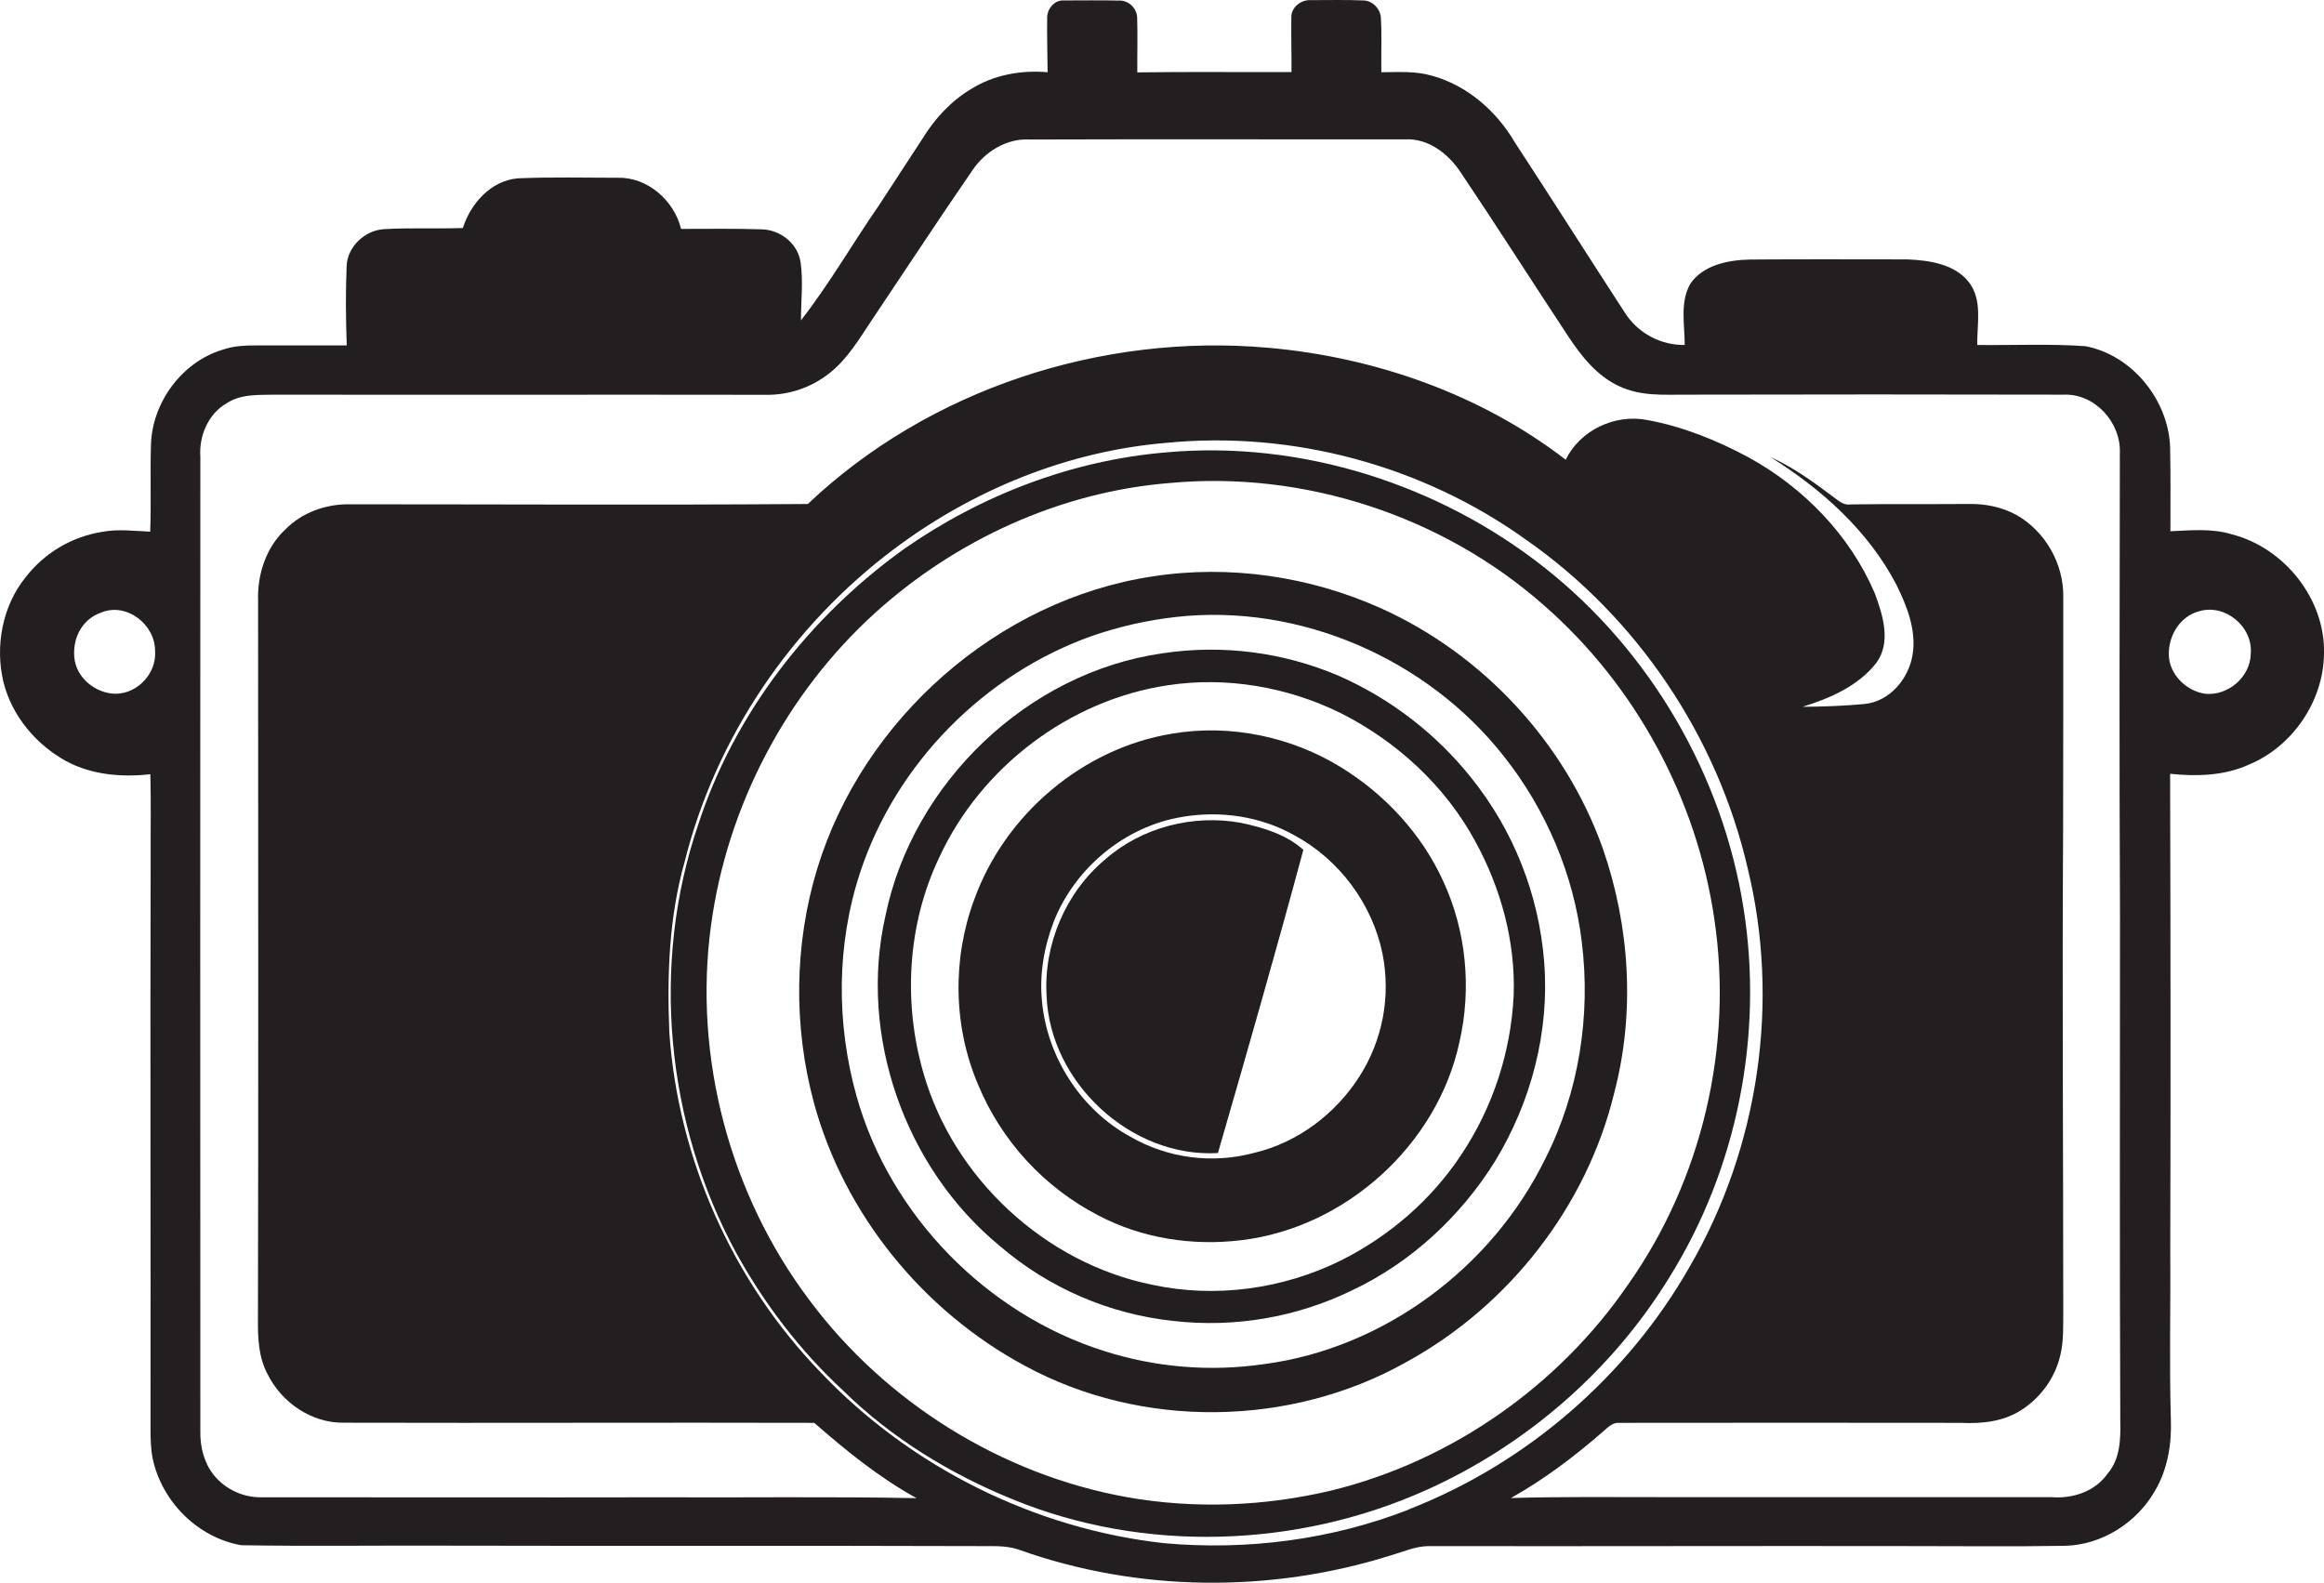
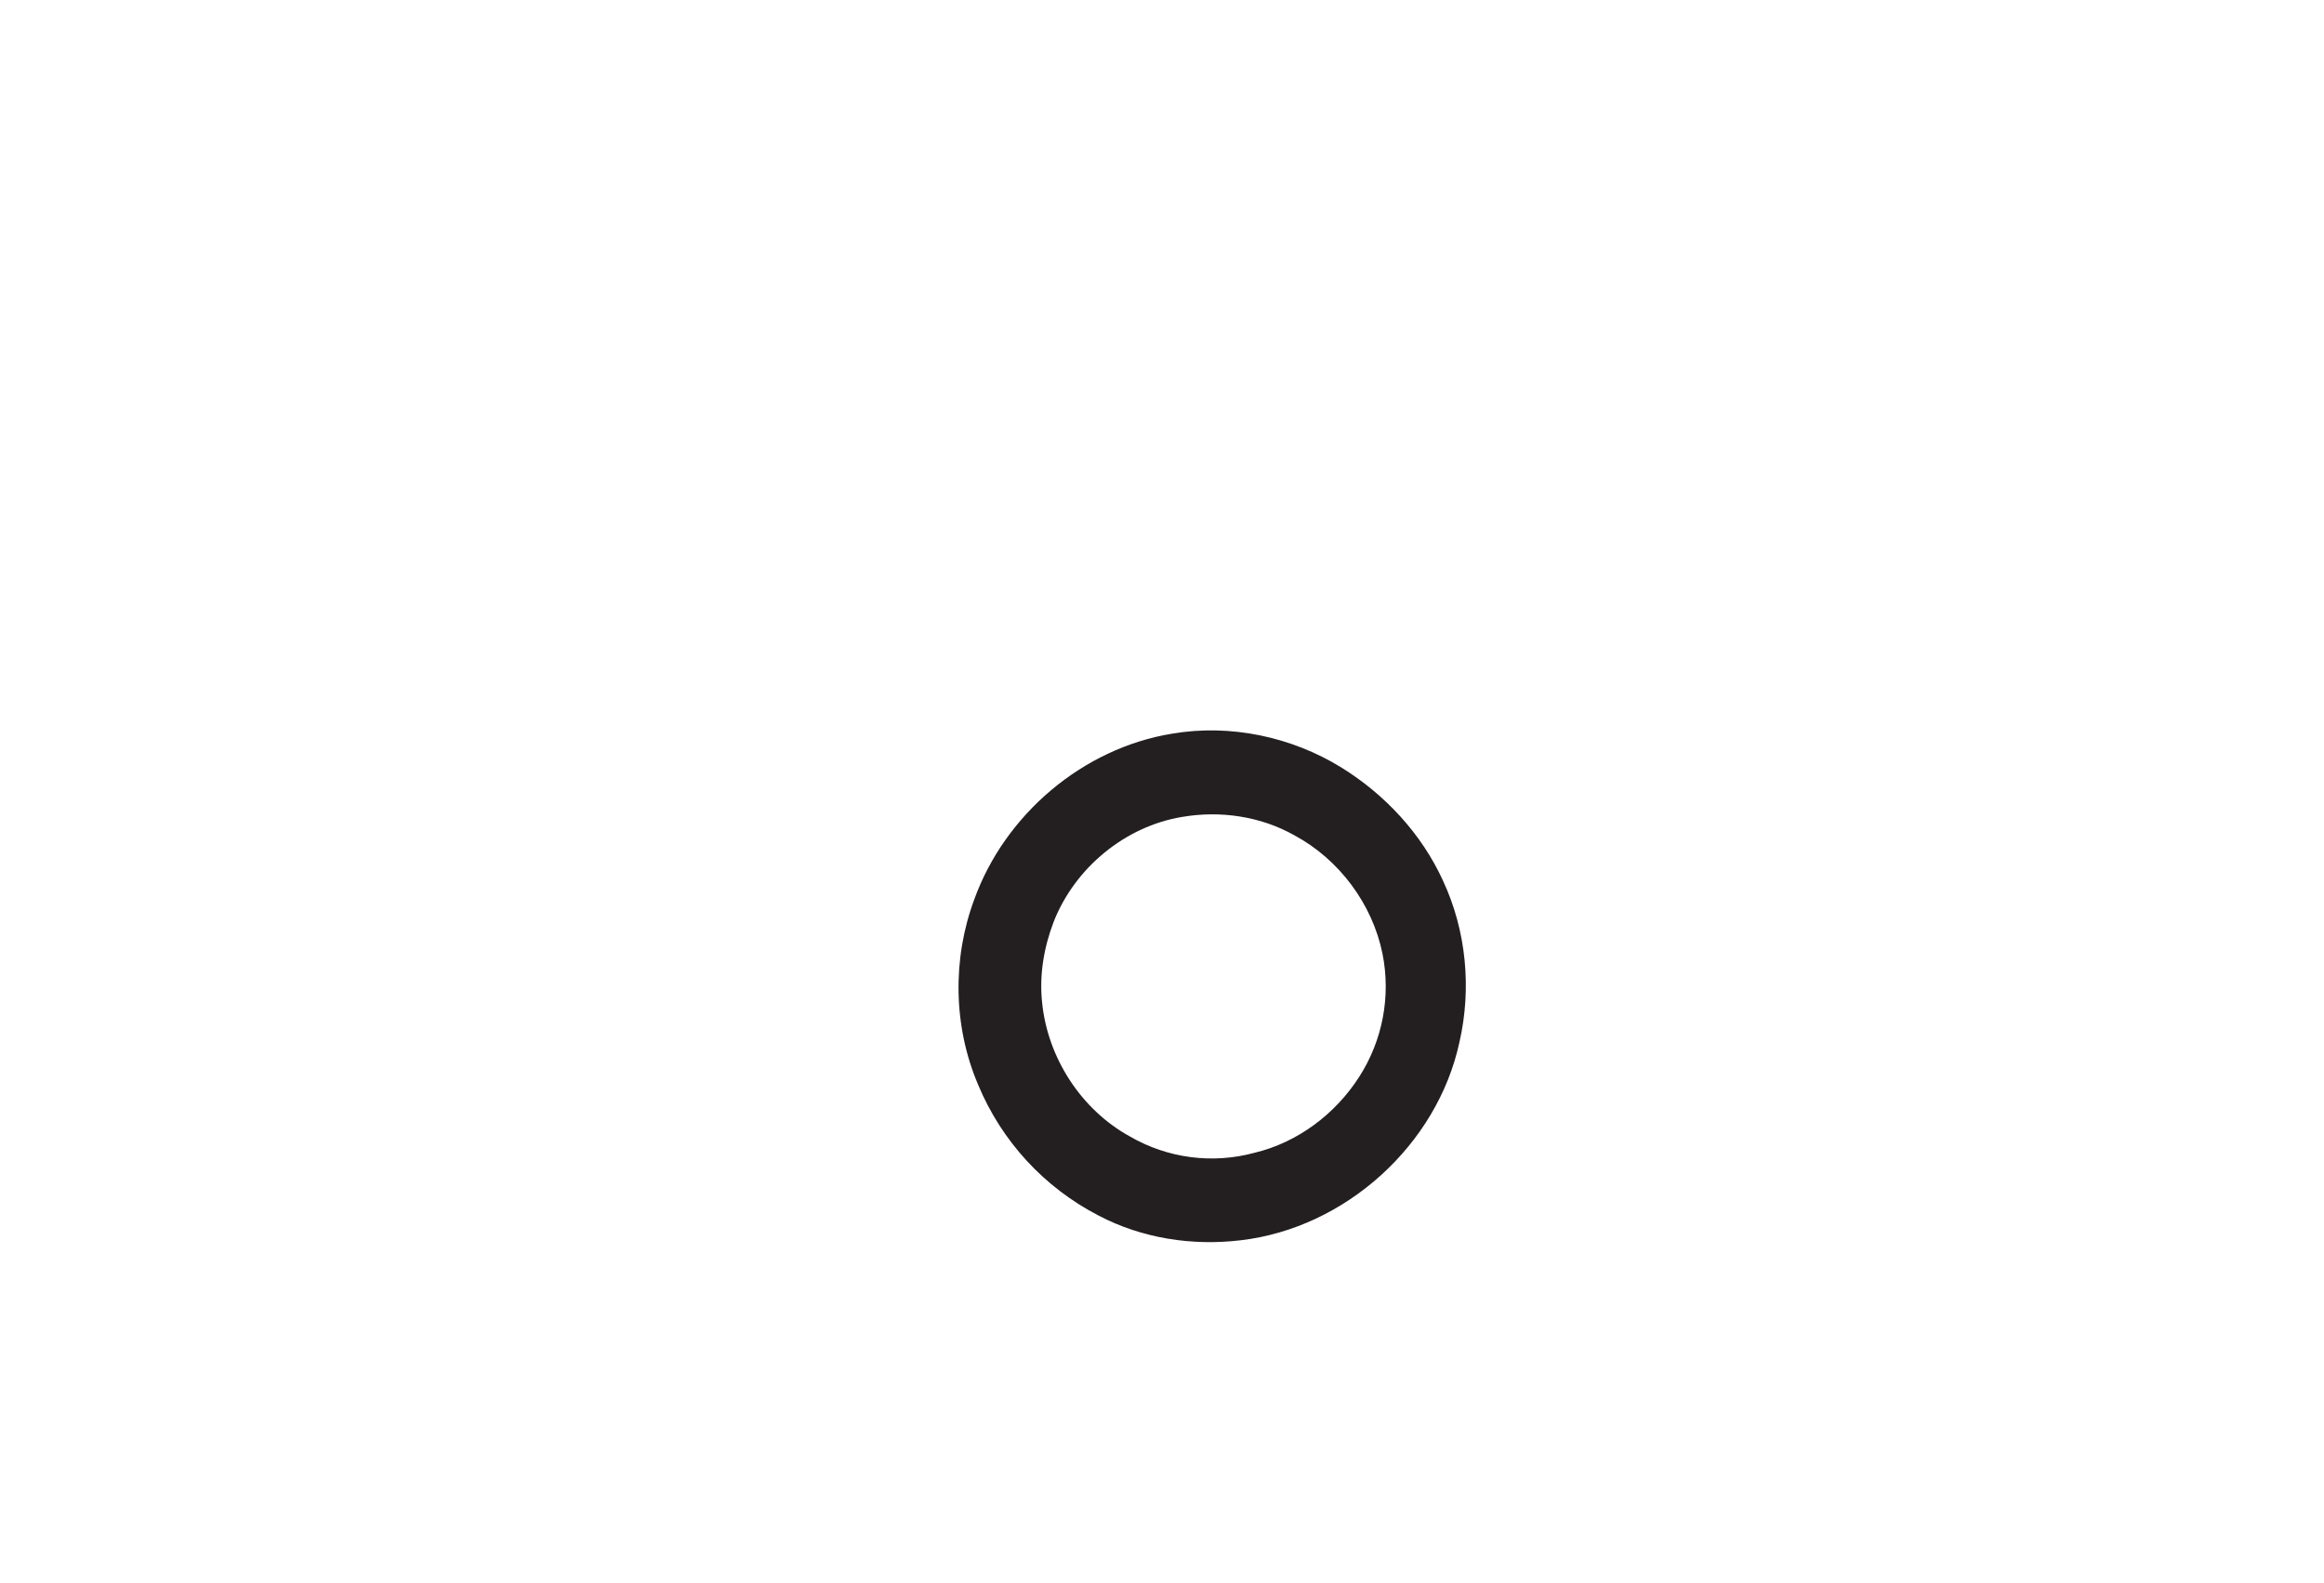
<svg xmlns="http://www.w3.org/2000/svg" version="1.1" id="Layer_1" x="0px" y="0px" viewBox="0 0 1585.7 1080" style="enable-background:new 0 0 1585.7 1080;" xml:space="preserve">
  <style type="text/css">
	.st0{fill:#231F20;}
</style>
  <title>biseeise_Camera_flat_black_logo_White_background_acf0cc99-f510-4a78-b248-e321af17ab4f</title>
-   <path class="st0" d="M1522.8,364.6c-13.6-4.2-27.9-2.7-41.9-2.1c0-19.2,0.2-38.4-0.2-57.6c-1.3-32.2-26-62.7-57.9-68.7  c-24.5-1.7-49.2-0.5-73.7-0.8c-0.2-14.3,3.8-30.9-5.9-43.1s-27-14.7-41.9-15.3c-35.8,0-71.5-0.2-107.3,0.1  c-14.6,0.3-31.7,3.6-40.6,16.4c-7.3,12.7-3.9,28-3.9,41.9c-16.3,0.2-31.6-7.9-40.5-21.5c-25.2-38.8-50-77.9-75.3-116.6  c-12.6-21.5-32.6-39.1-56.9-45.7c-11.1-3.2-22.8-2.4-34.3-2.3c-0.2-12.4,0.4-24.8-0.3-37.2c-0.4-6.2-5.8-11.7-12-11.8  c-11.9-0.5-23.7-0.2-35.6-0.2c-6.8-0.5-13.8,4.9-13.5,12c-0.2,12.4,0.2,24.7,0.1,37.1c-35.1,0.1-70.2-0.3-105.2,0.2  c-0.1-12.4,0.3-24.8-0.1-37.1c0-6.5-5.9-12.3-12.5-11.9c-12.5-0.3-24.9-0.1-37.4-0.1c-6.5-0.5-11.6,5.8-11.5,11.9  c-0.2,12.4,0.2,24.8,0.3,37.1c-18.1-1.6-36.8,1.8-52.3,11.5c-13.7,8.2-24.7,20.2-33,33.7c-9.8,15.2-19.9,30.3-29.7,45.5  c-18,26-33.8,53.6-53.3,78.6c0-13.1,1.6-26.3-0.2-39.3s-13.5-22.2-26-22.8c-18.5-0.6-37.1-0.3-55.6-0.3c-4.7-19.3-22.7-35.3-43-34.9  c-22.8,0-45.6-0.6-68.4,0.4c-18.4,1.6-32.1,17.1-37.5,33.9c-18,0.6-36.1-0.3-54.1,0.8c-12.9,0.9-24.7,12-25.2,25.2  c-0.7,18-0.6,36.1,0.1,54.1h-61.5c-7.8,0-15.7,0.3-23.1,2.9c-27.8,8.3-48.1,35.9-49,64.8c-0.6,19.8,0.2,39.6-0.5,59.4  c-10.9-0.5-21.9-1.9-32.7,0.1C49,366.2,30.3,377.3,17.4,394c-15.9,19.7-20.9,47.2-15,71.6c5.8,23,22.2,42.5,42.8,53.8  c17.5,9.4,38,11.1,57.4,8.9c0.5,19.9,0.1,39.8,0.2,59.6c-0.4,128.7,0.1,257.4-0.1,386.2c0,7.1,0.1,14.3,1.5,21.3  c6.3,29.3,30.7,53.8,60.4,59c46.9,0.8,93.9,0.1,140.8,0.3c120.3,0.3,240.6-0.1,360.8,0.3c9.7,0.2,19.6-0.8,28.9,2.4  c81.3,29.1,172.1,29.8,254.3,3.8c8.3-2.4,16.4-6.1,25.2-6.2c110.5,0.2,220.9-0.2,331.4,0c34.2,0,68.4,0.4,102.6-0.2  c25.3-0.4,49.2-15.6,61.7-37.4c8.8-14.8,11.6-32.4,10.9-49.4c-1.1-37.6-0.1-75.2-0.4-112.8c0.3-109.1,0.2-218.1-0.1-327.2  c17.9,1.9,36.7,1.4,53.4-6.1c30-12.3,51.1-43.2,51.6-75.5C1586.8,409,1558.8,373.8,1522.8,364.6z M79.2,473.4  c-13.8,0-27.3-10.8-28.5-24.9s6-26.2,18.3-30.5c17.3-7.2,36.9,8.1,36.8,26.1C107,459.2,94.2,473.1,79.2,473.4z M961.4,1030  c-52.9,20.7-110.7,28.1-167.2,23c-88.4-9.8-172.8-51.9-234.1-116.4c-60.2-62.1-97.4-145.7-103.4-231.9  c-1.6-39.2-0.3-78.9,10.5-116.9c21.2-84.8,73.2-161,143-213.3c53.7-40.3,118.4-66.7,185.5-72.3c86.4-8.5,175.3,15.6,245.7,66.2  c75.5,52.7,130.3,134.1,151,223.8c22.4,91.4,7.7,191-39.6,272.3c-42.6,74.7-111.3,134.2-191.5,165.4L961.4,1030z M1438,1005.6  c-8.5,12.2-23.9,17.2-38.3,16h-264.9c-34.6,0-69.3-0.4-103.9,0.6c22.6-12.6,43.3-28.3,62.8-45.3c3.3-2.8,6.6-6.5,11.4-6  c77.6-0.1,155.2-0.1,232.9,0c14,0.7,28.7-0.8,40.8-8.5c14.4-9.1,24.5-23.7,27.6-40.5c1.6-8.4,1.3-16.9,1.4-25.4  c0-110.5-0.8-221-0.1-331.6c0-52.5,0.2-105,0.1-157.5c0.4-22.6-12.3-45-32.1-56.1c-10.1-5.5-21.7-7.7-33.1-7.4  c-26.7,0.2-53.4-0.1-80.1,0.3c-5.1,0.8-8.7-3.2-12.5-5.8c-13.3-10-26.8-19.7-42-26.5c34.9,21.8,66.8,50.3,86,87.2  c7.2,14.6,13.7,31,11,47.6s-15.7,32.1-33,33.7c-14,1.3-28.1,1.8-42.1,1.9c18.7-5.8,37.9-14.1,50.3-29.9c10.4-14.1,4.5-32.9-1.1-47.8  c-16.9-39.4-48.4-71.8-85.8-92.4c-21.9-11.8-45.4-21.3-69.9-25.7c-21.8-4-45.3,7.1-55.1,27.2c-58.1-44.8-130.3-70-203-76.4  c-113.3-10.1-231.2,28-314.1,106.6c-104.8,0.8-209.6,0.2-314.4,0.2c-15.4,0.2-31,5.9-41.9,17c-13.4,12.3-19.4,31-18.8,48.9  c0,163.7,0.3,327.4-0.1,491c-0.1,12.4,0.5,25.3,6.5,36.5c9.6,19.6,30.2,33.7,52.3,33.3c106.9,0.3,213.9-0.2,320.8,0.1  c21.7,19,44.4,37.4,69.8,51.4c-58.7-1.2-117.4-0.3-176.1-0.6c-90.6,0.2-181.3-0.1-271.9,0c-12.3-0.1-24-5.8-31.7-15.4  c-6.6-8.4-9.2-19.2-9-29.7c-0.1-221.7-0.1-443.3,0-664.9c-1-14.2,5.3-29.2,17.9-36.5c10.1-6.7,22.7-5.6,34.2-5.9  c111.2,0.2,222.3-0.1,333.5,0.1c15.8,0.3,31.3-4.9,43.7-14.8c12.5-9.8,20.5-23.8,29.2-36.7c22.7-33.8,45-67.9,68.1-101.4  c8.6-13,23.6-22.3,39.5-21.3c85.3-0.3,170.5,0,255.8-0.1c16.1-0.9,29.9,10,38.3,22.9c24.8,36.9,48.7,74.5,73.2,111.6  c9,13.6,19.6,27,34.8,34s30.3,5.6,45.6,5.7c85.8-0.2,171.6-0.2,257.5,0c21.4-0.9,39.3,19,38.4,39.9c-0.2,105.1-0.4,210.3,0.1,315.4  c0,115-0.3,230.1,0.2,345.1C1447,982.1,1446.6,995.7,1438,1005.6L1438,1005.6z M1535.7,446.3c-0.3,15.7-15.6,28.7-31.1,27.1  c-13-1.9-24.7-13.4-24.8-26.9s8.1-26.1,20.7-29.4C1518.4,411.7,1537.5,427.9,1535.7,446.3L1535.7,446.3z" />
-   <path class="st0" d="M754,586.5c-26.9,22.5-42,58-39.9,93c2.2,59.1,57.5,110.7,116.9,107.3c19.9-68.8,39.7-137.8,58.3-206.9  c-11.6-10.5-27.4-15.2-42.4-18.4C814.3,555.5,779.1,564.4,754,586.5z" />
-   <path class="st0" d="M1003.9,530.8c-24-30.1-54.9-53.9-90.1-69.5c-38-16.3-79.8-21.7-120.7-15.5c-91.9,13.1-170.2,88.3-188.9,178.9  c-18.7,82,13.3,172.4,78.1,225.6c33.4,28.7,74.8,46.5,118.6,51.1c41.6,4.7,83.7-2.5,121.4-20.8c40.2-18.9,74.1-50.3,97.6-87.9  c24.8-40.6,37.5-88.8,33.7-136.4C1050,610.4,1032.7,566.7,1003.9,530.8z M1032.8,679.2c-1.9,39-14.3,76.7-36,109.1  c-20.3,30.6-49,55.3-81.7,71.7c-39.5,19.6-85.6,26-128.8,16.7C713.1,862,650.6,804,630.1,732.3c-14-48.2-11-101.6,10.7-147.1  c28.4-61.7,88.8-107.6,156-117.6c39.9-6.1,81.5,1.1,117.6,18.8c38.5,19.3,71.8,49.9,92.3,87.9c17.5,32,27.4,68.4,26.1,105V679.2z" />
-   <path class="st0" d="M942.1,415c-48.4-21.7-103.1-29.8-155.6-21.7c-105.9,16-197.8,97.4-228.9,199.5  c-15.7,51.6-16.3,107.5-2.3,159.5c20.6,76.2,74.5,142.3,143.9,179.6c79.7,43.4,181.4,42,260.4-2.5c69.8-38.2,123-106.1,141.8-183.6  c14.4-54.8,10.7-113.6-7.8-166.9C1067.9,506.8,1011.8,446.3,942.1,415z M1054.3,790.8c-36.1,73.9-109.8,129.2-191.7,140  c-36.7,5.4-74.2,2.3-109.5-9c-80.1-25.4-145.8-92.6-168.6-173.6c-14-49.8-13.8-103.7,2.4-152.9c24.4-74.2,84.8-135.4,158.3-161.4  c18.5-6.4,37.6-10.7,57.1-12.9c84.6-9.5,171.7,28.6,224,95.3c28.7,36.3,47.5,80.6,53,126.6C1085.5,693.1,1077.3,745.5,1054.3,790.8  L1054.3,790.8z" />
-   <path class="st0" d="M1189.7,620.1c-14.2-90.8-63.4-175.4-135.5-232.5s-166.5-87.3-258.7-78.9c-64,5.4-125.9,29.1-178.5,65.8  C552.3,420.8,500.9,487,476.3,563c-32.4,95.2-21.9,203.5,25.9,291.7c19.2,34.8,43.6,66.9,72.9,94c33,32.5,73.1,57,115.9,74.4  c89.8,36.9,194.5,33.2,282.7-6.6c67.8-30.5,126.5-81.5,165.4-145C1185.4,797.3,1203.3,706.3,1189.7,620.1z M908.7,1017  c-45.7,10.9-93.5,12.8-139.8,4.6c-85.7-15.4-164.6-64.7-216.6-134.4C497.9,815,473,721.3,485.1,631.7  C496,550.4,536.3,473.4,597,418.3c55.2-50,126.5-82.7,201-88.7c91.8-8.6,186.5,22.5,255.5,83.5C1116,467.7,1157.7,545,1169.7,627  c13,86.8-8.3,178.2-59.1,249.9C1063.2,945.9,990.1,997,908.7,1017L908.7,1017z" />
  <path class="st0" d="M915.2,523.7c-34-21-75.8-29.8-115.3-23.1c-61.1,9.9-114.3,55.2-135.2,113.3c-15,40.4-14.3,86.5,2.7,126.3  c16,38.5,45.1,70.1,82.1,89.2c29.6,15.6,64,20.9,97.1,16.9c71.3-8.3,134.1-65,149.2-135.2c8.4-36.6,4.7-76-11.2-110.1  C970,569,945,542.1,915.2,523.7z M927.4,734.8c-16.2,25.3-42,44.8-71.4,51.8c-28.7,7.8-59.3,3.8-85-11.1c-33.4-18.3-56.4-54-60-91.9  c-1.9-18.5,1.3-37.2,7.9-54.5c14.4-36.8,48.7-65.3,87.9-71.7c25.9-4.4,53.4-0.4,76.4,12.6c30.5,16.4,53.2,46.8,60.1,80.8  C949.1,679.8,943.4,709.9,927.4,734.8L927.4,734.8z" />
</svg>